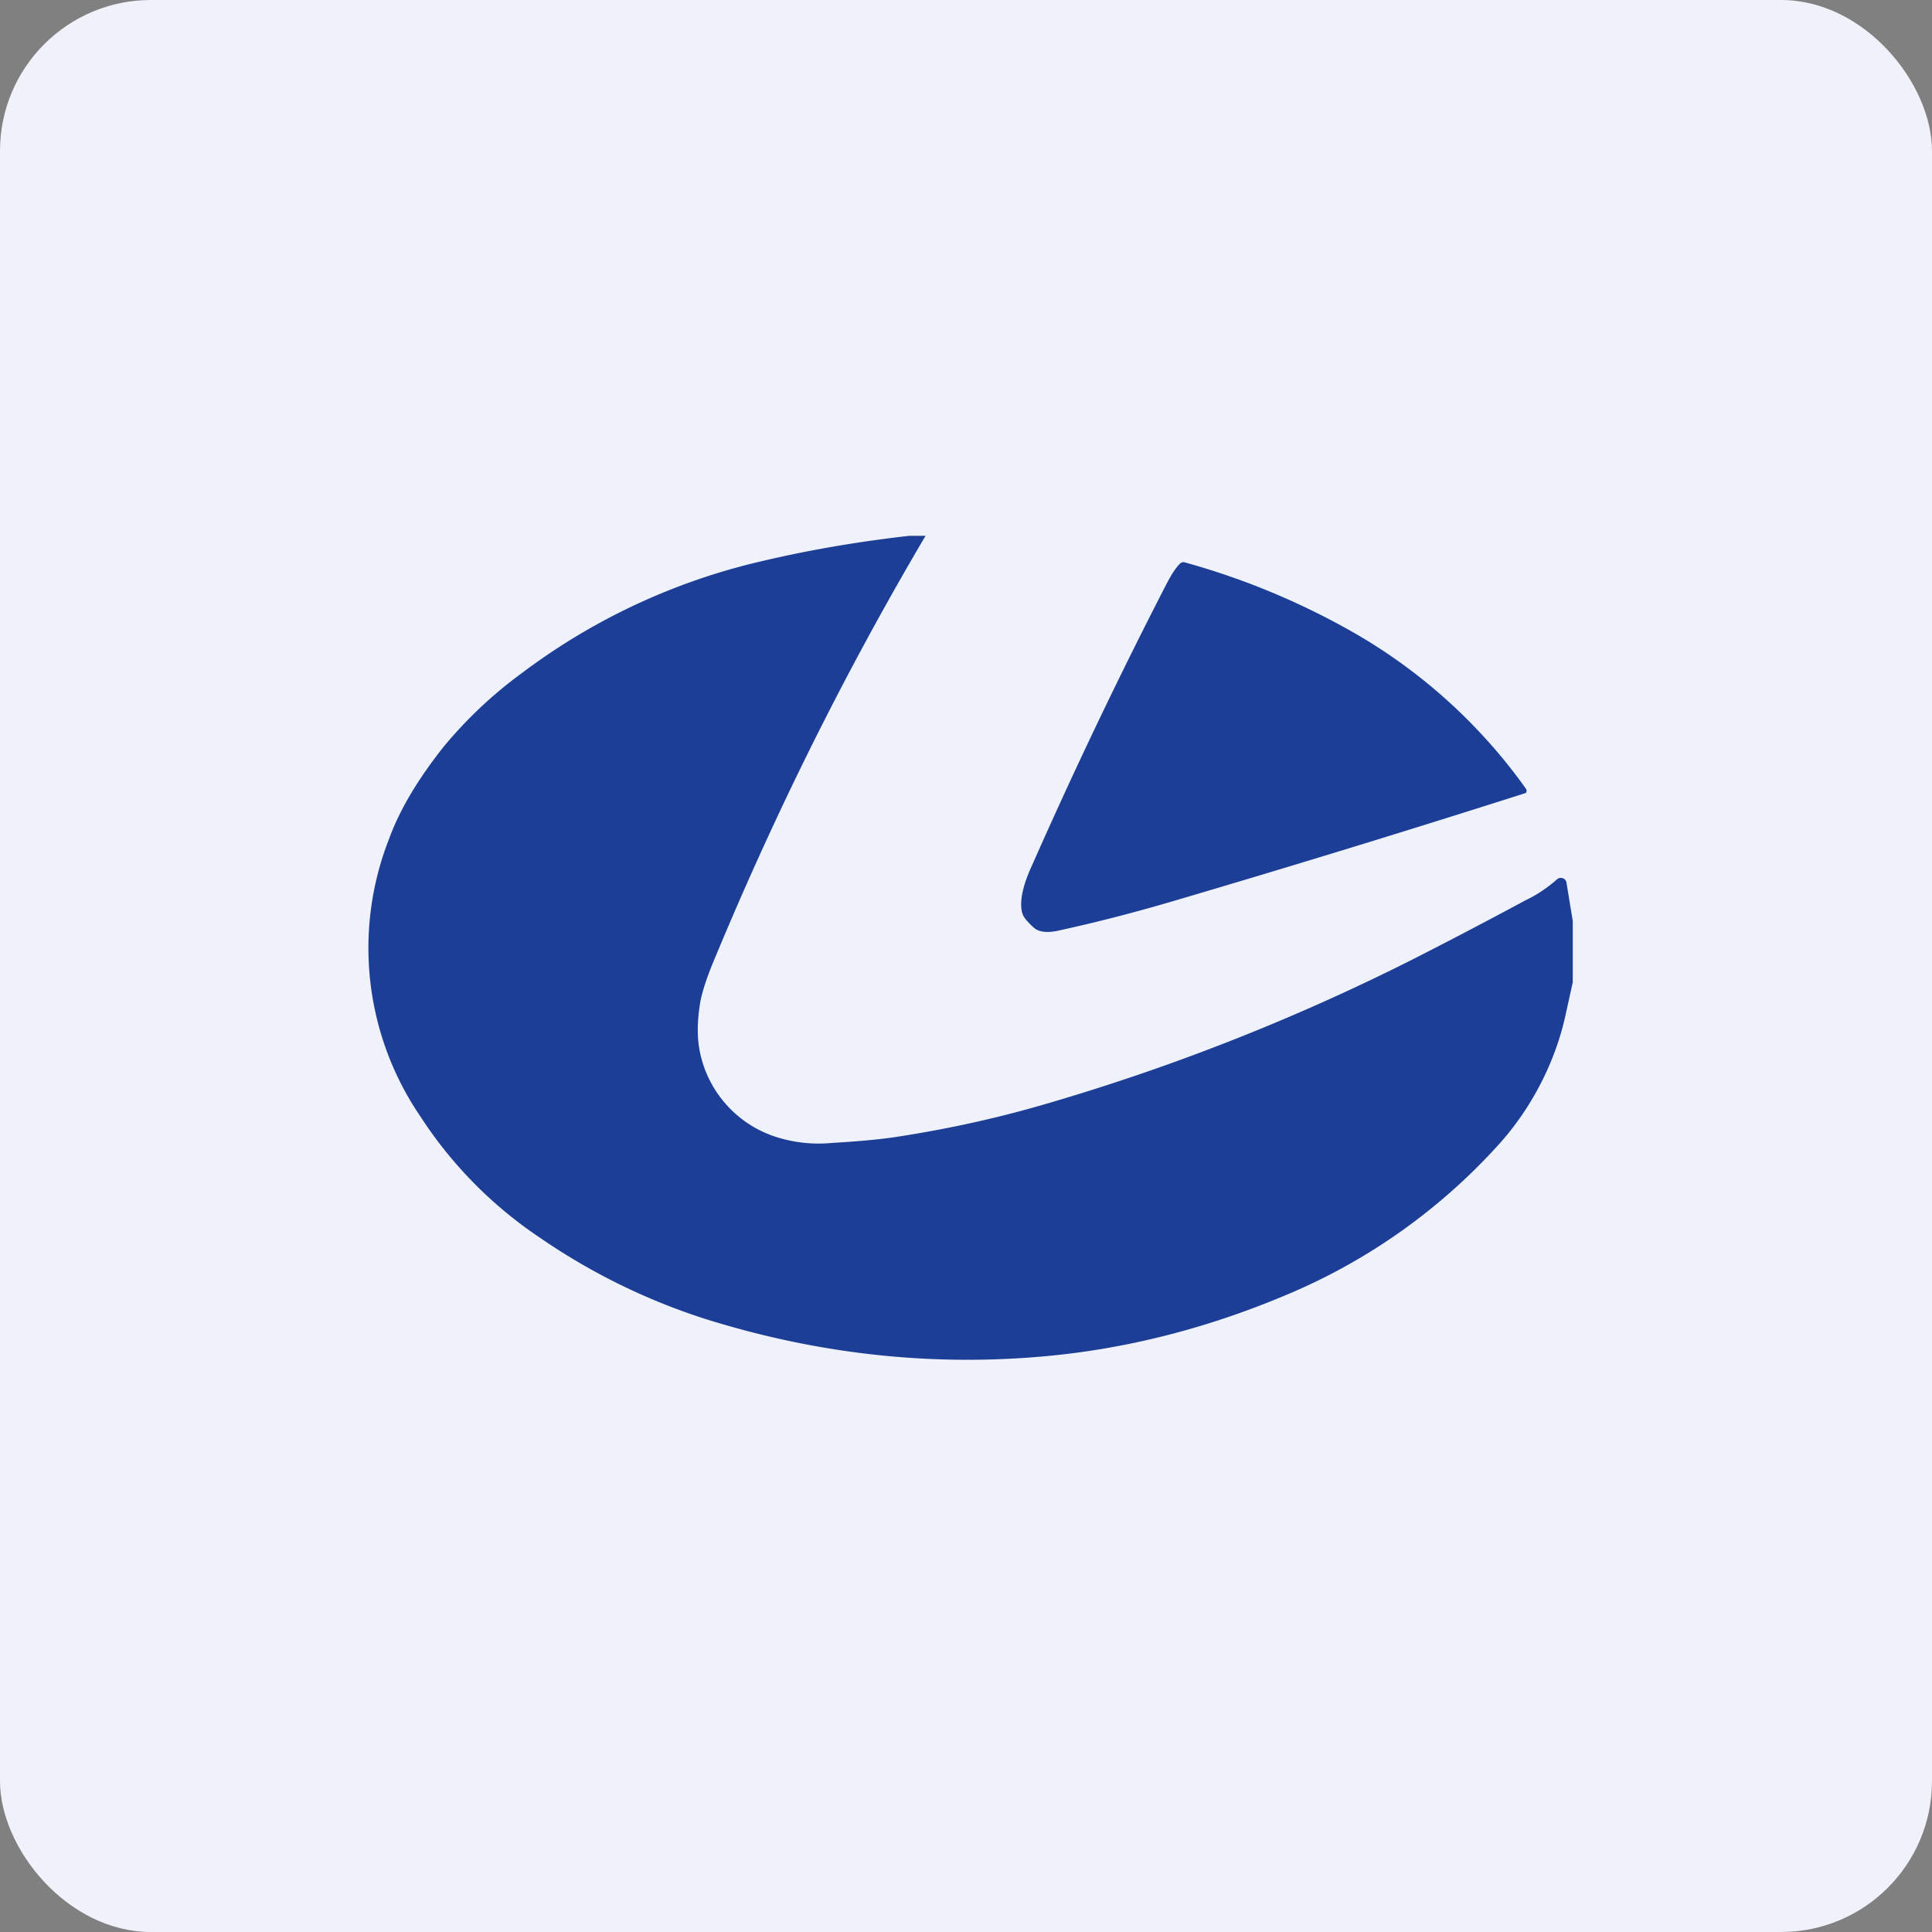
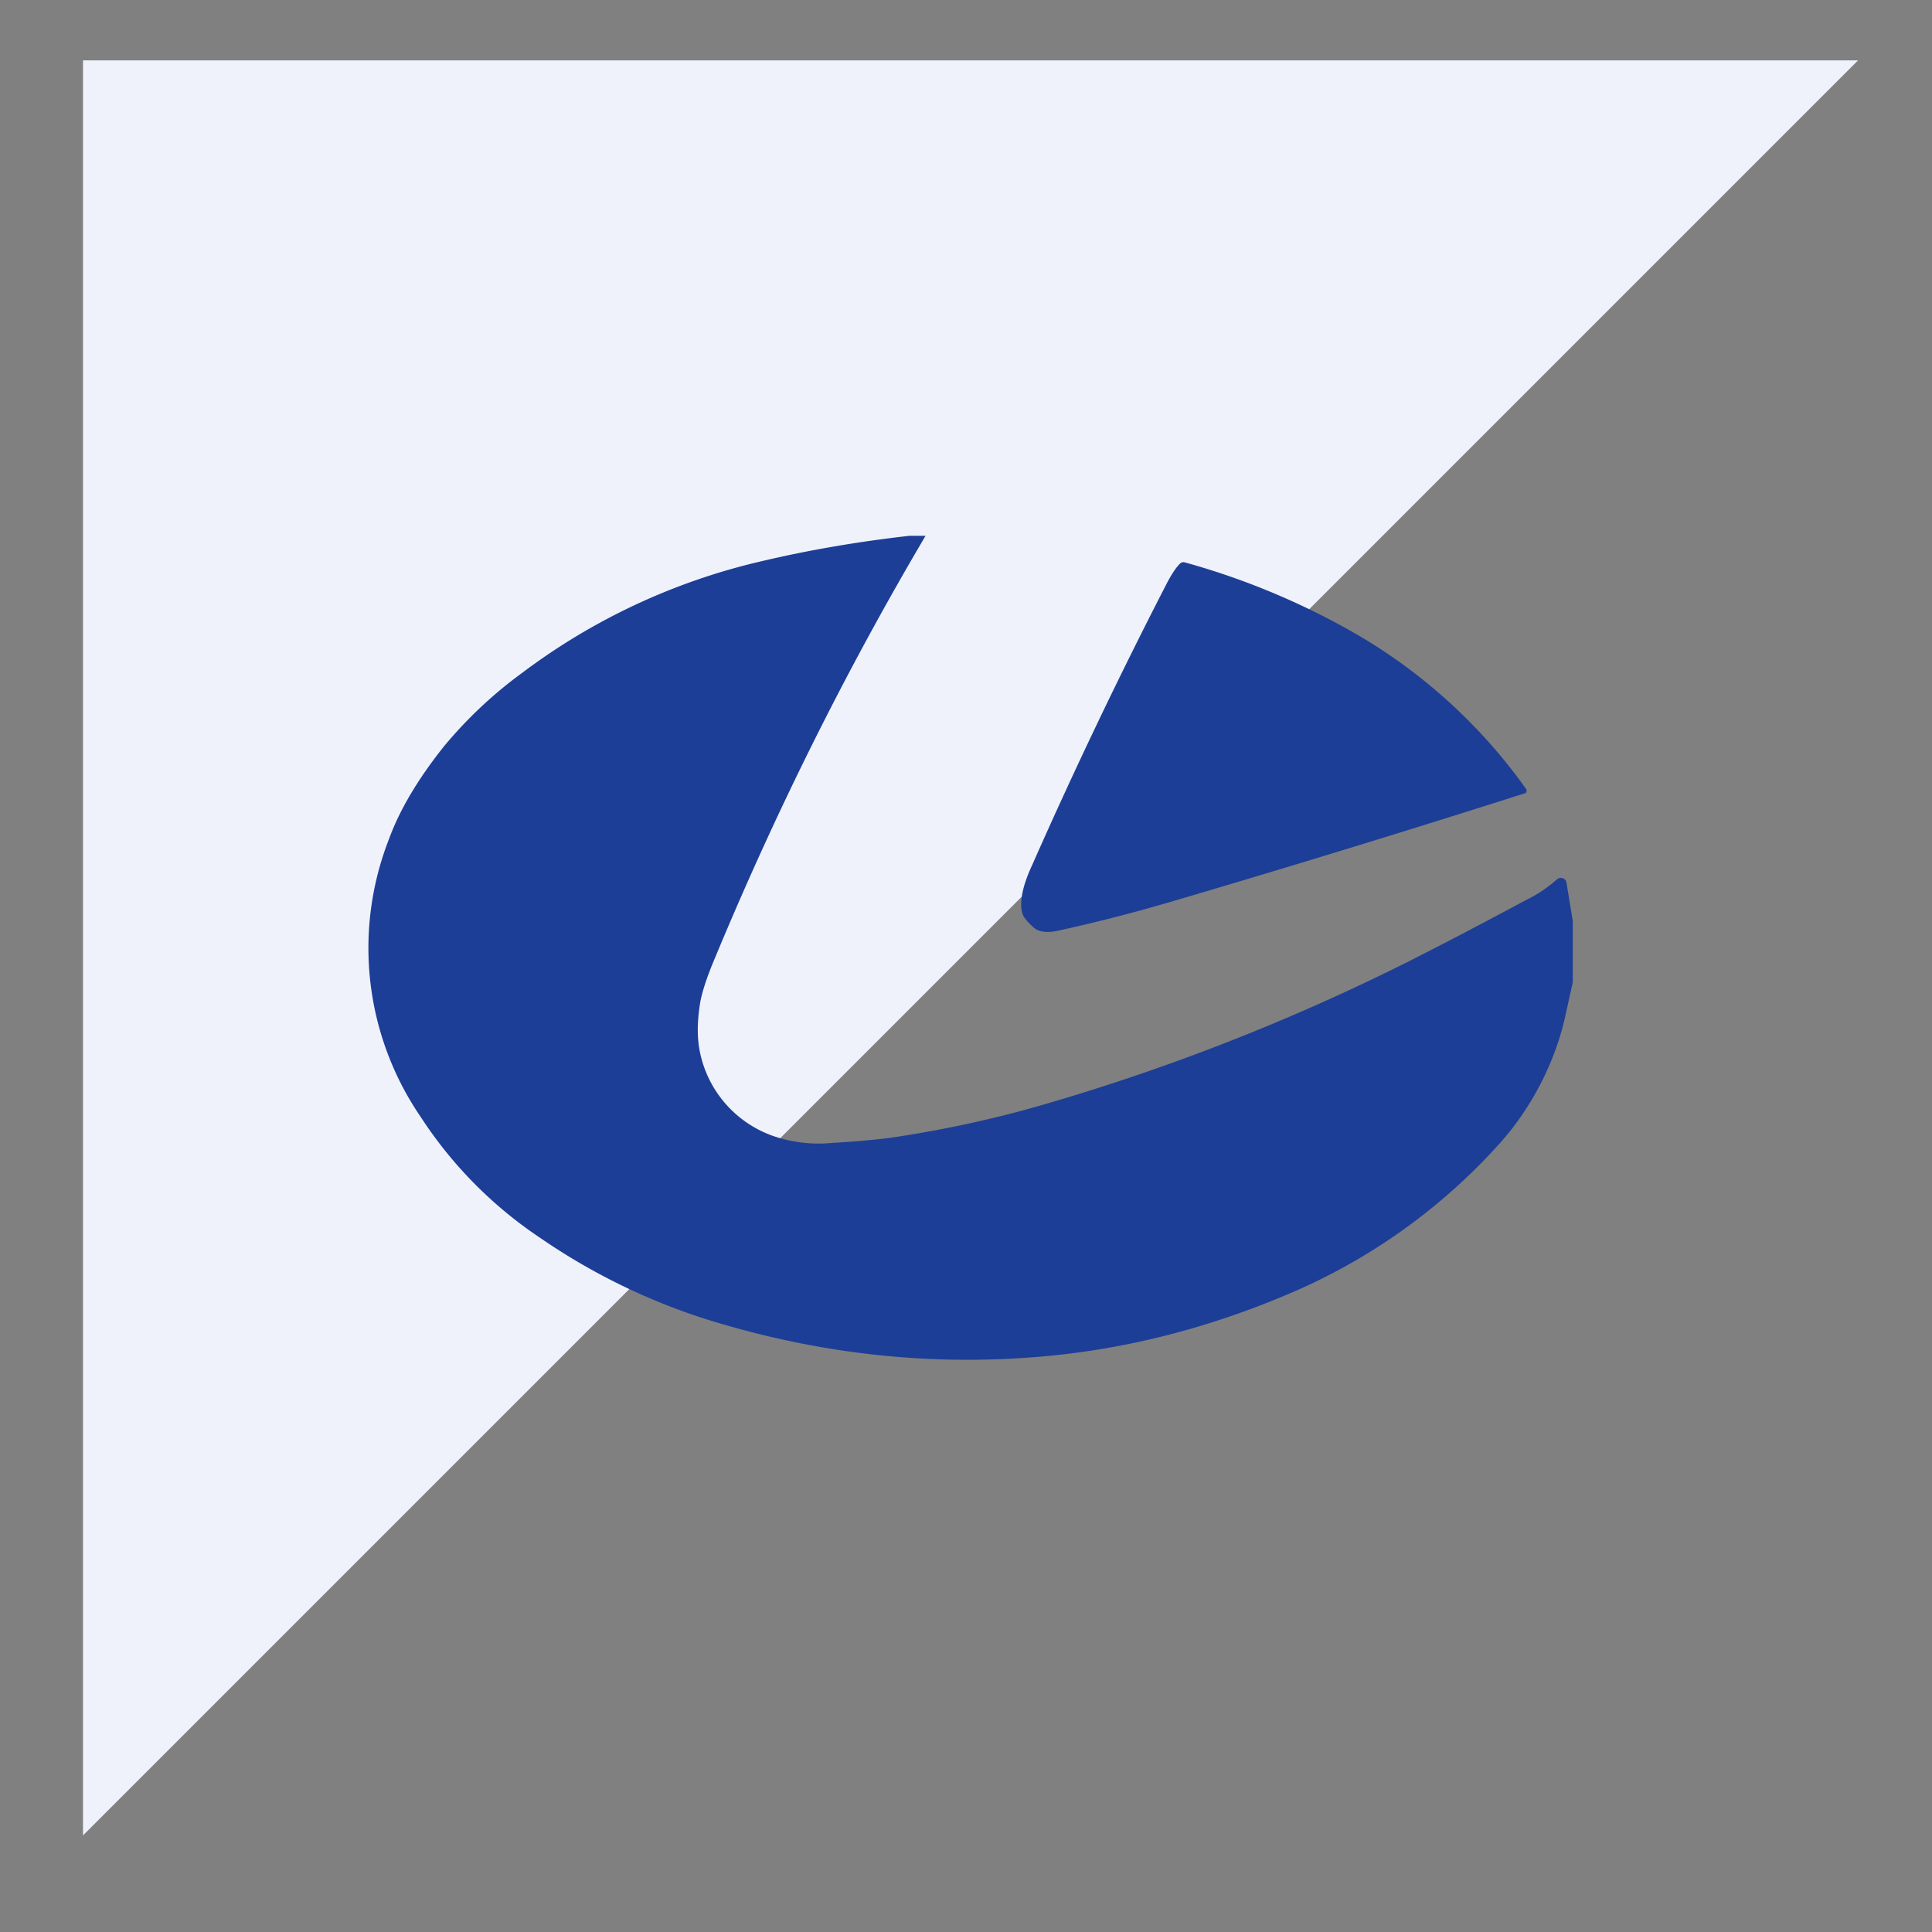
<svg xmlns="http://www.w3.org/2000/svg" width="64" height="64" viewBox="0 0 64 64">
  <rect x="0" y="0" width="64" height="64" fill="#808080" stroke="none" />
-   <rect x="0" y="0" width="64" height="64" rx="5" ry="5" fill="#eff2fb" />
-   <path fill="#eff2fb" d="M 2.75,2 L 61.55,2 L 61.55,60.80 L 2.75,60.80 L 2.75,2" />
+   <path fill="#eff2fb" d="M 2.75,2 L 61.55,2 L 2.75,60.80 L 2.75,2" />
  <path d="M 23.69,31.72 C 25.68,26.93 27.99,22.27 30.66,17.75 L 30.12,17.75 C 28.44,17.94 26.79,18.22 25.19,18.60 A 21.08,21.08 0 0,0 17.31,22.28 A 14.38,14.38 0 0,0 14.71,24.72 C 13.85,25.80 13.24,26.82 12.88,27.81 A 9.90,9.90 0 0,0 13.93,36.99 A 13.97,13.97 0 0,0 17.87,40.99 A 20.86,20.86 0 0,0 23.39,43.70 C 27.07,44.85 30.81,45.27 34.59,44.93 C 37.27,44.69 39.94,44.02 42.60,42.90 A 19.72,19.72 0 0,0 49.65,37.91 C 50.71,36.74 51.53,35.19 51.87,33.58 L 52.10,32.54 L 52.10,30.51 L 51.89,29.23 A 0.18,0.18 0 0,0 51.76,29.09 A 0.18,0.18 0 0,0 51.59,29.12 C 51.29,29.38 50.96,29.62 50.56,29.81 C 48.72,30.80 47.41,31.47 46.64,31.86 A 71.36,71.36 0 0,1 34.47,36.62 C 32.87,37.08 31.24,37.43 29.57,37.68 C 29.14,37.74 28.46,37.81 27.57,37.86 A 4.62,4.62 0 0,1 25.61,37.63 A 3.74,3.74 0 0,1 23.19,34.87 C 23.09,34.40 23.09,33.87 23.19,33.24 C 23.25,32.88 23.41,32.38 23.69,31.72 L 23.69,31.72 M 33.98,30.46 C 34.13,30.63 34.26,30.75 34.33,30.79 C 34.51,30.89 34.78,30.90 35.14,30.81 C 36.38,30.54 37.73,30.19 39.17,29.76 A 543.19,543.19 0 0,0 50.54,26.27 A 0.11,0.11 0 0,0 50.55,26.13 A 17.98,17.98 0 0,0 44.51,20.77 A 24.40,24.40 0 0,0 39.25,18.63 A 0.16,0.16 0 0,0 39.08,18.68 C 38.95,18.81 38.82,19.01 38.67,19.29 A 173.43,173.43 0 0,0 34.19,28.66 C 33.92,29.24 33.81,29.70 33.83,30.04 C 33.84,30.22 33.89,30.36 33.98,30.45 L 33.98,30.46" fill="#1d3e96" />
</svg>